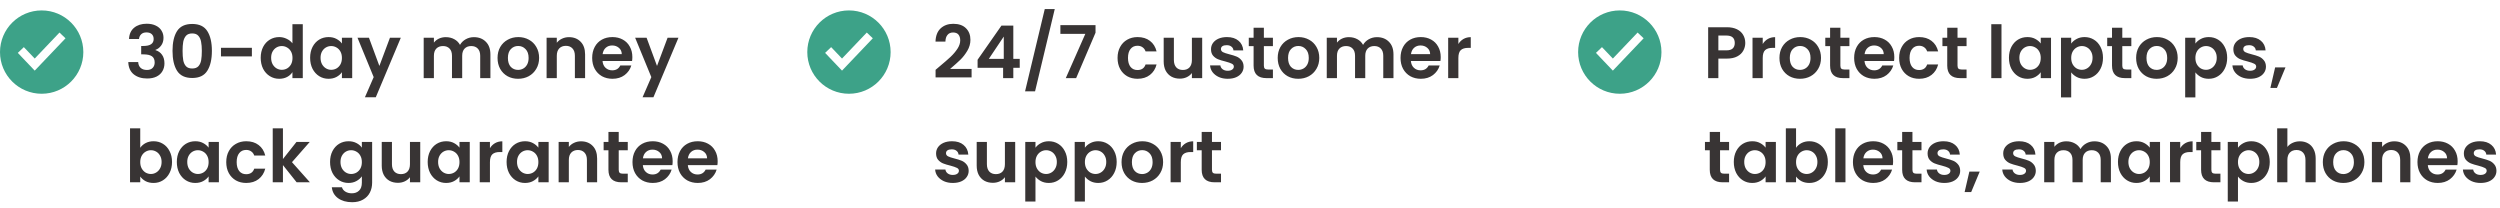
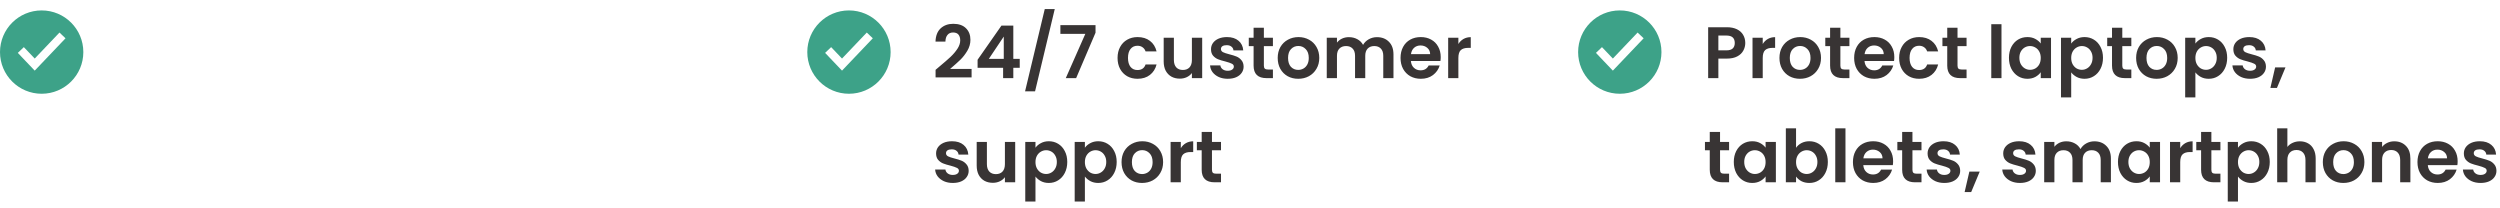
<svg xmlns="http://www.w3.org/2000/svg" width="480" height="40" viewBox="0 0 480 40" fill="none">
  <path d="M8 18.001C12.418 18.001 16 14.419 16 10.001C16 5.583 12.418 2.001 8 2.001C3.582 2.001 0 5.583 0 10.001C0 14.419 3.582 18.001 8 18.001ZM12.579 7.353L6.667 13.561L3.421 10.153L4.579 9.049L6.667 11.241L11.421 6.249L12.579 7.353Z" fill="#3DA288" />
-   <path d="M24.77 7.483C24.817 6.55 25.143 5.831 25.75 5.327C26.366 4.814 27.173 4.557 28.172 4.557C28.853 4.557 29.437 4.678 29.922 4.921C30.407 5.154 30.771 5.476 31.014 5.887C31.266 6.288 31.392 6.746 31.392 7.259C31.392 7.847 31.238 8.346 30.93 8.757C30.631 9.158 30.272 9.429 29.852 9.569V9.625C30.393 9.793 30.813 10.092 31.112 10.521C31.42 10.95 31.574 11.501 31.574 12.173C31.574 12.733 31.443 13.232 31.182 13.671C30.93 14.11 30.552 14.455 30.048 14.707C29.553 14.95 28.956 15.071 28.256 15.071C27.201 15.071 26.343 14.805 25.68 14.273C25.017 13.741 24.667 12.957 24.63 11.921H26.534C26.553 12.378 26.707 12.747 26.996 13.027C27.295 13.298 27.701 13.433 28.214 13.433C28.69 13.433 29.054 13.302 29.306 13.041C29.567 12.77 29.698 12.425 29.698 12.005C29.698 11.445 29.521 11.044 29.166 10.801C28.811 10.558 28.261 10.437 27.514 10.437H27.108V8.827H27.514C28.839 8.827 29.502 8.384 29.502 7.497C29.502 7.096 29.381 6.783 29.138 6.559C28.905 6.335 28.564 6.223 28.116 6.223C27.677 6.223 27.337 6.344 27.094 6.587C26.861 6.82 26.725 7.119 26.688 7.483H24.77ZM33.123 9.765C33.123 8.15 33.412 6.886 33.991 5.971C34.579 5.056 35.55 4.599 36.903 4.599C38.256 4.599 39.222 5.056 39.801 5.971C40.389 6.886 40.683 8.15 40.683 9.765C40.683 11.389 40.389 12.663 39.801 13.587C39.222 14.511 38.256 14.973 36.903 14.973C35.55 14.973 34.579 14.511 33.991 13.587C33.412 12.663 33.123 11.389 33.123 9.765ZM38.751 9.765C38.751 9.074 38.704 8.496 38.611 8.029C38.527 7.553 38.349 7.166 38.079 6.867C37.818 6.568 37.425 6.419 36.903 6.419C36.38 6.419 35.983 6.568 35.713 6.867C35.452 7.166 35.274 7.553 35.181 8.029C35.097 8.496 35.055 9.074 35.055 9.765C35.055 10.474 35.097 11.072 35.181 11.557C35.265 12.033 35.442 12.42 35.713 12.719C35.983 13.008 36.38 13.153 36.903 13.153C37.425 13.153 37.822 13.008 38.093 12.719C38.364 12.42 38.541 12.033 38.625 11.557C38.709 11.072 38.751 10.474 38.751 9.765ZM48.362 9.177V10.829H42.426V9.177H48.362ZM50.056 11.095C50.056 10.311 50.21 9.616 50.518 9.009C50.835 8.402 51.264 7.936 51.806 7.609C52.347 7.282 52.949 7.119 53.612 7.119C54.116 7.119 54.596 7.231 55.054 7.455C55.511 7.67 55.875 7.959 56.146 8.323V4.641H58.134V15.001H56.146V13.853C55.903 14.236 55.562 14.544 55.124 14.777C54.685 15.01 54.176 15.127 53.598 15.127C52.944 15.127 52.347 14.959 51.806 14.623C51.264 14.287 50.835 13.816 50.518 13.209C50.21 12.593 50.056 11.888 50.056 11.095ZM56.16 11.123C56.16 10.647 56.066 10.241 55.88 9.905C55.693 9.56 55.441 9.298 55.124 9.121C54.806 8.934 54.466 8.841 54.102 8.841C53.738 8.841 53.402 8.93 53.094 9.107C52.786 9.284 52.534 9.546 52.338 9.891C52.151 10.227 52.058 10.628 52.058 11.095C52.058 11.562 52.151 11.972 52.338 12.327C52.534 12.672 52.786 12.938 53.094 13.125C53.411 13.312 53.747 13.405 54.102 13.405C54.466 13.405 54.806 13.316 55.124 13.139C55.441 12.952 55.693 12.691 55.88 12.355C56.066 12.01 56.16 11.599 56.16 11.123ZM59.544 11.095C59.544 10.311 59.698 9.616 60.006 9.009C60.323 8.402 60.748 7.936 61.28 7.609C61.821 7.282 62.423 7.119 63.086 7.119C63.665 7.119 64.169 7.236 64.598 7.469C65.037 7.702 65.387 7.996 65.648 8.351V7.245H67.622V15.001H65.648V13.867C65.396 14.231 65.046 14.534 64.598 14.777C64.159 15.01 63.651 15.127 63.072 15.127C62.419 15.127 61.821 14.959 61.28 14.623C60.748 14.287 60.323 13.816 60.006 13.209C59.698 12.593 59.544 11.888 59.544 11.095ZM65.648 11.123C65.648 10.647 65.555 10.241 65.368 9.905C65.181 9.56 64.929 9.298 64.612 9.121C64.295 8.934 63.954 8.841 63.59 8.841C63.226 8.841 62.89 8.93 62.582 9.107C62.274 9.284 62.022 9.546 61.826 9.891C61.639 10.227 61.546 10.628 61.546 11.095C61.546 11.562 61.639 11.972 61.826 12.327C62.022 12.672 62.274 12.938 62.582 13.125C62.899 13.312 63.235 13.405 63.59 13.405C63.954 13.405 64.295 13.316 64.612 13.139C64.929 12.952 65.181 12.691 65.368 12.355C65.555 12.01 65.648 11.599 65.648 11.123ZM76.956 7.245L72.154 18.669H70.068L71.748 14.805L68.64 7.245H70.838L72.84 12.663L74.87 7.245H76.956ZM90.981 7.133C91.933 7.133 92.698 7.427 93.277 8.015C93.865 8.594 94.159 9.406 94.159 10.451V15.001H92.199V10.717C92.199 10.11 92.045 9.648 91.737 9.331C91.429 9.004 91.009 8.841 90.477 8.841C89.945 8.841 89.52 9.004 89.203 9.331C88.895 9.648 88.741 10.11 88.741 10.717V15.001H86.781V10.717C86.781 10.11 86.627 9.648 86.319 9.331C86.011 9.004 85.591 8.841 85.059 8.841C84.517 8.841 84.088 9.004 83.771 9.331C83.463 9.648 83.309 10.11 83.309 10.717V15.001H81.349V7.245H83.309V8.183C83.561 7.856 83.883 7.6 84.275 7.413C84.676 7.226 85.115 7.133 85.591 7.133C86.198 7.133 86.739 7.264 87.215 7.525C87.691 7.777 88.059 8.141 88.321 8.617C88.573 8.169 88.937 7.81 89.413 7.539C89.898 7.268 90.421 7.133 90.981 7.133ZM99.463 15.127C98.716 15.127 98.044 14.964 97.447 14.637C96.849 14.301 96.378 13.83 96.033 13.223C95.697 12.616 95.529 11.916 95.529 11.123C95.529 10.33 95.701 9.63 96.047 9.023C96.401 8.416 96.882 7.95 97.489 7.623C98.095 7.287 98.772 7.119 99.519 7.119C100.265 7.119 100.942 7.287 101.549 7.623C102.155 7.95 102.631 8.416 102.977 9.023C103.331 9.63 103.509 10.33 103.509 11.123C103.509 11.916 103.327 12.616 102.963 13.223C102.608 13.83 102.123 14.301 101.507 14.637C100.9 14.964 100.219 15.127 99.463 15.127ZM99.463 13.419C99.817 13.419 100.149 13.335 100.457 13.167C100.774 12.99 101.026 12.728 101.213 12.383C101.399 12.038 101.493 11.618 101.493 11.123C101.493 10.386 101.297 9.821 100.905 9.429C100.522 9.028 100.051 8.827 99.491 8.827C98.931 8.827 98.459 9.028 98.077 9.429C97.703 9.821 97.517 10.386 97.517 11.123C97.517 11.86 97.699 12.43 98.063 12.831C98.436 13.223 98.903 13.419 99.463 13.419ZM109.244 7.133C110.168 7.133 110.915 7.427 111.484 8.015C112.054 8.594 112.338 9.406 112.338 10.451V15.001H110.378V10.717C110.378 10.101 110.224 9.63 109.916 9.303C109.608 8.967 109.188 8.799 108.656 8.799C108.115 8.799 107.686 8.967 107.368 9.303C107.06 9.63 106.906 10.101 106.906 10.717V15.001H104.946V7.245H106.906V8.211C107.168 7.875 107.499 7.614 107.9 7.427C108.311 7.231 108.759 7.133 109.244 7.133ZM121.412 10.955C121.412 11.235 121.394 11.487 121.356 11.711H115.686C115.733 12.271 115.929 12.71 116.274 13.027C116.62 13.344 117.044 13.503 117.548 13.503C118.276 13.503 118.794 13.19 119.102 12.565H121.216C120.992 13.312 120.563 13.928 119.928 14.413C119.294 14.889 118.514 15.127 117.59 15.127C116.844 15.127 116.172 14.964 115.574 14.637C114.986 14.301 114.524 13.83 114.188 13.223C113.862 12.616 113.698 11.916 113.698 11.123C113.698 10.32 113.862 9.616 114.188 9.009C114.515 8.402 114.972 7.936 115.56 7.609C116.148 7.282 116.825 7.119 117.59 7.119C118.328 7.119 118.986 7.278 119.564 7.595C120.152 7.912 120.605 8.365 120.922 8.953C121.249 9.532 121.412 10.199 121.412 10.955ZM119.382 10.395C119.373 9.891 119.191 9.49 118.836 9.191C118.482 8.883 118.048 8.729 117.534 8.729C117.049 8.729 116.638 8.878 116.302 9.177C115.976 9.466 115.775 9.872 115.7 10.395H119.382ZM130.263 7.245L125.461 18.669H123.375L125.055 14.805L121.947 7.245H124.145L126.147 12.663L128.177 7.245H130.263ZM26.926 28.379C27.178 28.006 27.523 27.702 27.962 27.469C28.41 27.236 28.919 27.119 29.488 27.119C30.151 27.119 30.748 27.282 31.28 27.609C31.821 27.936 32.246 28.402 32.554 29.009C32.871 29.606 33.03 30.302 33.03 31.095C33.03 31.888 32.871 32.593 32.554 33.209C32.246 33.816 31.821 34.287 31.28 34.623C30.748 34.959 30.151 35.127 29.488 35.127C28.909 35.127 28.401 35.015 27.962 34.791C27.533 34.558 27.187 34.259 26.926 33.895V35.001H24.966V24.641H26.926V28.379ZM31.028 31.095C31.028 30.628 30.93 30.227 30.734 29.891C30.547 29.546 30.295 29.284 29.978 29.107C29.67 28.93 29.334 28.841 28.97 28.841C28.615 28.841 28.279 28.934 27.962 29.121C27.654 29.298 27.402 29.56 27.206 29.905C27.019 30.25 26.926 30.656 26.926 31.123C26.926 31.59 27.019 31.996 27.206 32.341C27.402 32.686 27.654 32.952 27.962 33.139C28.279 33.316 28.615 33.405 28.97 33.405C29.334 33.405 29.67 33.312 29.978 33.125C30.295 32.938 30.547 32.672 30.734 32.327C30.93 31.982 31.028 31.571 31.028 31.095ZM33.95 31.095C33.95 30.311 34.104 29.616 34.412 29.009C34.73 28.402 35.154 27.936 35.686 27.609C36.228 27.282 36.83 27.119 37.492 27.119C38.071 27.119 38.575 27.236 39.004 27.469C39.443 27.702 39.793 27.996 40.054 28.351V27.245H42.028V35.001H40.054V33.867C39.802 34.231 39.452 34.534 39.004 34.777C38.566 35.01 38.057 35.127 37.478 35.127C36.825 35.127 36.228 34.959 35.686 34.623C35.154 34.287 34.73 33.816 34.412 33.209C34.104 32.593 33.95 31.888 33.95 31.095ZM40.054 31.123C40.054 30.647 39.961 30.241 39.774 29.905C39.588 29.56 39.336 29.298 39.018 29.121C38.701 28.934 38.36 28.841 37.996 28.841C37.632 28.841 37.296 28.93 36.988 29.107C36.68 29.284 36.428 29.546 36.232 29.891C36.046 30.227 35.952 30.628 35.952 31.095C35.952 31.562 36.046 31.972 36.232 32.327C36.428 32.672 36.68 32.938 36.988 33.125C37.306 33.312 37.642 33.405 37.996 33.405C38.36 33.405 38.701 33.316 39.018 33.139C39.336 32.952 39.588 32.691 39.774 32.355C39.961 32.01 40.054 31.599 40.054 31.123ZM43.439 31.123C43.439 30.32 43.602 29.62 43.929 29.023C44.255 28.416 44.708 27.95 45.287 27.623C45.865 27.287 46.528 27.119 47.275 27.119C48.236 27.119 49.029 27.362 49.655 27.847C50.289 28.323 50.714 28.995 50.929 29.863H48.815C48.703 29.527 48.511 29.266 48.241 29.079C47.979 28.883 47.653 28.785 47.261 28.785C46.701 28.785 46.257 28.99 45.931 29.401C45.604 29.802 45.441 30.376 45.441 31.123C45.441 31.86 45.604 32.434 45.931 32.845C46.257 33.246 46.701 33.447 47.261 33.447C48.054 33.447 48.572 33.092 48.815 32.383H50.929C50.714 33.223 50.289 33.89 49.655 34.385C49.02 34.88 48.227 35.127 47.275 35.127C46.528 35.127 45.865 34.964 45.287 34.637C44.708 34.301 44.255 33.834 43.929 33.237C43.602 32.63 43.439 31.926 43.439 31.123ZM56.956 35.001L54.324 31.697V35.001H52.364V24.641H54.324V30.535L56.928 27.245H59.476L56.06 31.137L59.504 35.001H56.956ZM66.914 27.119C67.493 27.119 68.001 27.236 68.44 27.469C68.879 27.693 69.224 27.987 69.476 28.351V27.245H71.45V35.057C71.45 35.776 71.305 36.415 71.016 36.975C70.727 37.544 70.293 37.992 69.714 38.319C69.135 38.655 68.436 38.823 67.614 38.823C66.513 38.823 65.608 38.566 64.898 38.053C64.198 37.54 63.801 36.84 63.708 35.953H65.654C65.757 36.308 65.976 36.588 66.312 36.793C66.657 37.008 67.073 37.115 67.558 37.115C68.127 37.115 68.59 36.942 68.944 36.597C69.299 36.261 69.476 35.748 69.476 35.057V33.853C69.224 34.217 68.874 34.52 68.426 34.763C67.987 35.006 67.484 35.127 66.914 35.127C66.261 35.127 65.663 34.959 65.122 34.623C64.581 34.287 64.151 33.816 63.834 33.209C63.526 32.593 63.372 31.888 63.372 31.095C63.372 30.311 63.526 29.616 63.834 29.009C64.151 28.402 64.576 27.936 65.108 27.609C65.65 27.282 66.251 27.119 66.914 27.119ZM69.476 31.123C69.476 30.647 69.383 30.241 69.196 29.905C69.01 29.56 68.757 29.298 68.44 29.121C68.123 28.934 67.782 28.841 67.418 28.841C67.054 28.841 66.718 28.93 66.41 29.107C66.102 29.284 65.85 29.546 65.654 29.891C65.468 30.227 65.374 30.628 65.374 31.095C65.374 31.562 65.468 31.972 65.654 32.327C65.85 32.672 66.102 32.938 66.41 33.125C66.728 33.312 67.064 33.405 67.418 33.405C67.782 33.405 68.123 33.316 68.44 33.139C68.757 32.952 69.01 32.691 69.196 32.355C69.383 32.01 69.476 31.599 69.476 31.123ZM80.686 27.245V35.001H78.712V34.021C78.46 34.357 78.129 34.623 77.718 34.819C77.317 35.006 76.878 35.099 76.402 35.099C75.796 35.099 75.259 34.973 74.792 34.721C74.326 34.46 73.957 34.082 73.686 33.587C73.425 33.083 73.294 32.486 73.294 31.795V27.245H75.254V31.515C75.254 32.131 75.408 32.607 75.716 32.943C76.024 33.27 76.444 33.433 76.976 33.433C77.518 33.433 77.942 33.27 78.25 32.943C78.558 32.607 78.712 32.131 78.712 31.515V27.245H80.686ZM82.116 31.095C82.116 30.311 82.27 29.616 82.578 29.009C82.896 28.402 83.32 27.936 83.852 27.609C84.394 27.282 84.996 27.119 85.658 27.119C86.237 27.119 86.741 27.236 87.17 27.469C87.609 27.702 87.959 27.996 88.22 28.351V27.245H90.194V35.001H88.22V33.867C87.968 34.231 87.618 34.534 87.17 34.777C86.732 35.01 86.223 35.127 85.644 35.127C84.991 35.127 84.394 34.959 83.852 34.623C83.32 34.287 82.896 33.816 82.578 33.209C82.27 32.593 82.116 31.888 82.116 31.095ZM88.22 31.123C88.22 30.647 88.127 30.241 87.94 29.905C87.754 29.56 87.502 29.298 87.184 29.121C86.867 28.934 86.526 28.841 86.162 28.841C85.798 28.841 85.462 28.93 85.154 29.107C84.846 29.284 84.594 29.546 84.398 29.891C84.212 30.227 84.118 30.628 84.118 31.095C84.118 31.562 84.212 31.972 84.398 32.327C84.594 32.672 84.846 32.938 85.154 33.125C85.472 33.312 85.808 33.405 86.162 33.405C86.526 33.405 86.867 33.316 87.184 33.139C87.502 32.952 87.754 32.691 87.94 32.355C88.127 32.01 88.22 31.599 88.22 31.123ZM94.069 28.449C94.321 28.038 94.647 27.716 95.049 27.483C95.459 27.25 95.926 27.133 96.449 27.133V29.191H95.931C95.315 29.191 94.848 29.336 94.531 29.625C94.223 29.914 94.069 30.418 94.069 31.137V35.001H92.109V27.245H94.069V28.449ZM97.265 31.095C97.265 30.311 97.419 29.616 97.727 29.009C98.044 28.402 98.469 27.936 99.001 27.609C99.542 27.282 100.144 27.119 100.807 27.119C101.385 27.119 101.889 27.236 102.319 27.469C102.757 27.702 103.107 27.996 103.369 28.351V27.245H105.343V35.001H103.369V33.867C103.117 34.231 102.767 34.534 102.319 34.777C101.88 35.01 101.371 35.127 100.793 35.127C100.139 35.127 99.542 34.959 99.001 34.623C98.469 34.287 98.044 33.816 97.727 33.209C97.419 32.593 97.265 31.888 97.265 31.095ZM103.369 31.123C103.369 30.647 103.275 30.241 103.089 29.905C102.902 29.56 102.65 29.298 102.333 29.121C102.015 28.934 101.675 28.841 101.311 28.841C100.947 28.841 100.611 28.93 100.303 29.107C99.995 29.284 99.743 29.546 99.547 29.891C99.36 30.227 99.267 30.628 99.267 31.095C99.267 31.562 99.36 31.972 99.547 32.327C99.743 32.672 99.995 32.938 100.303 33.125C100.62 33.312 100.956 33.405 101.311 33.405C101.675 33.405 102.015 33.316 102.333 33.139C102.65 32.952 102.902 32.691 103.089 32.355C103.275 32.01 103.369 31.599 103.369 31.123ZM111.555 27.133C112.479 27.133 113.226 27.427 113.795 28.015C114.364 28.594 114.649 29.406 114.649 30.451V35.001H112.689V30.717C112.689 30.101 112.535 29.63 112.227 29.303C111.919 28.967 111.499 28.799 110.967 28.799C110.426 28.799 109.996 28.967 109.679 29.303C109.371 29.63 109.217 30.101 109.217 30.717V35.001H107.257V27.245H109.217V28.211C109.478 27.875 109.81 27.614 110.211 27.427C110.622 27.231 111.07 27.133 111.555 27.133ZM118.795 28.855V32.607C118.795 32.868 118.856 33.06 118.977 33.181C119.108 33.293 119.322 33.349 119.621 33.349H120.531V35.001H119.299C117.647 35.001 116.821 34.198 116.821 32.593V28.855H115.897V27.245H116.821V25.327H118.795V27.245H120.531V28.855H118.795ZM129.151 30.955C129.151 31.235 129.132 31.487 129.095 31.711H123.425C123.471 32.271 123.667 32.71 124.013 33.027C124.358 33.344 124.783 33.503 125.287 33.503C126.015 33.503 126.533 33.19 126.841 32.565H128.955C128.731 33.312 128.301 33.928 127.667 34.413C127.032 34.889 126.253 35.127 125.329 35.127C124.582 35.127 123.91 34.964 123.313 34.637C122.725 34.301 122.263 33.83 121.927 33.223C121.6 32.616 121.437 31.916 121.437 31.123C121.437 30.32 121.6 29.616 121.927 29.009C122.253 28.402 122.711 27.936 123.299 27.609C123.887 27.282 124.563 27.119 125.329 27.119C126.066 27.119 126.724 27.278 127.303 27.595C127.891 27.912 128.343 28.365 128.661 28.953C128.987 29.532 129.151 30.199 129.151 30.955ZM127.121 30.395C127.111 29.891 126.929 29.49 126.575 29.191C126.22 28.883 125.786 28.729 125.273 28.729C124.787 28.729 124.377 28.878 124.041 29.177C123.714 29.466 123.513 29.872 123.439 30.395H127.121ZM137.791 30.955C137.791 31.235 137.773 31.487 137.735 31.711H132.065C132.112 32.271 132.308 32.71 132.653 33.027C132.999 33.344 133.423 33.503 133.927 33.503C134.655 33.503 135.173 33.19 135.481 32.565H137.595C137.371 33.312 136.942 33.928 136.307 34.413C135.673 34.889 134.893 35.127 133.969 35.127C133.223 35.127 132.551 34.964 131.953 34.637C131.365 34.301 130.903 33.83 130.567 33.223C130.241 32.616 130.077 31.916 130.077 31.123C130.077 30.32 130.241 29.616 130.567 29.009C130.894 28.402 131.351 27.936 131.939 27.609C132.527 27.282 133.204 27.119 133.969 27.119C134.707 27.119 135.365 27.278 135.943 27.595C136.531 27.912 136.984 28.365 137.301 28.953C137.628 29.532 137.791 30.199 137.791 30.955ZM135.761 30.395C135.752 29.891 135.57 29.49 135.215 29.191C134.861 28.883 134.427 28.729 133.913 28.729C133.428 28.729 133.017 28.878 132.681 29.177C132.355 29.466 132.154 29.872 132.079 30.395H135.761Z" fill="#383434" />
  <path d="M163 18.001C167.418 18.001 171 14.419 171 10.001C171 5.583 167.418 2.001 163 2.001C158.582 2.001 155 5.583 155 10.001C155 14.419 158.582 18.001 163 18.001ZM167.579 7.353L161.667 13.561L158.421 10.153L159.579 9.049L161.667 11.241L166.421 6.249L167.579 7.353Z" fill="#3DA288" />
  <path d="M180.358 12.789C181.254 12.042 181.968 11.422 182.5 10.927C183.032 10.423 183.475 9.9 183.83 9.359C184.185 8.818 184.362 8.286 184.362 7.763C184.362 7.287 184.25 6.914 184.026 6.643C183.802 6.372 183.457 6.237 182.99 6.237C182.523 6.237 182.164 6.396 181.912 6.713C181.66 7.021 181.529 7.446 181.52 7.987H179.616C179.653 6.867 179.985 6.018 180.61 5.439C181.245 4.86 182.047 4.571 183.018 4.571C184.082 4.571 184.899 4.856 185.468 5.425C186.037 5.985 186.322 6.727 186.322 7.651C186.322 8.379 186.126 9.074 185.734 9.737C185.342 10.4 184.894 10.978 184.39 11.473C183.886 11.958 183.228 12.546 182.416 13.237H186.546V14.861H179.63V13.405L180.358 12.789ZM187.697 13.013V11.473L192.275 4.921H194.557V11.305H195.789V13.013H194.557V15.001H192.597V13.013H187.697ZM192.723 7.021L189.853 11.305H192.723V7.021ZM202.511 1.743L198.731 17.535H196.813L200.593 1.743H202.511ZM210.342 6.279L206.618 15.001H204.63L208.382 6.503H203.594V4.823H210.342V6.279ZM214.571 11.123C214.571 10.32 214.735 9.62 215.061 9.023C215.388 8.416 215.841 7.95 216.419 7.623C216.998 7.287 217.661 7.119 218.407 7.119C219.369 7.119 220.162 7.362 220.787 7.847C221.422 8.323 221.847 8.995 222.061 9.863H219.947C219.835 9.527 219.644 9.266 219.373 9.079C219.112 8.883 218.785 8.785 218.393 8.785C217.833 8.785 217.39 8.99 217.063 9.401C216.737 9.802 216.573 10.376 216.573 11.123C216.573 11.86 216.737 12.434 217.063 12.845C217.39 13.246 217.833 13.447 218.393 13.447C219.187 13.447 219.705 13.092 219.947 12.383H222.061C221.847 13.223 221.422 13.89 220.787 14.385C220.153 14.88 219.359 15.127 218.407 15.127C217.661 15.127 216.998 14.964 216.419 14.637C215.841 14.301 215.388 13.834 215.061 13.237C214.735 12.63 214.571 11.926 214.571 11.123ZM230.819 7.245V15.001H228.845V14.021C228.593 14.357 228.262 14.623 227.851 14.819C227.45 15.006 227.011 15.099 226.535 15.099C225.929 15.099 225.392 14.973 224.925 14.721C224.459 14.46 224.09 14.082 223.819 13.587C223.558 13.083 223.427 12.486 223.427 11.795V7.245H225.387V11.515C225.387 12.131 225.541 12.607 225.849 12.943C226.157 13.27 226.577 13.433 227.109 13.433C227.651 13.433 228.075 13.27 228.383 12.943C228.691 12.607 228.845 12.131 228.845 11.515V7.245H230.819ZM235.721 15.127C235.086 15.127 234.517 15.015 234.013 14.791C233.509 14.558 233.108 14.245 232.809 13.853C232.52 13.461 232.361 13.027 232.333 12.551H234.307C234.344 12.85 234.489 13.097 234.741 13.293C235.002 13.489 235.324 13.587 235.707 13.587C236.08 13.587 236.37 13.512 236.575 13.363C236.79 13.214 236.897 13.022 236.897 12.789C236.897 12.537 236.766 12.35 236.505 12.229C236.253 12.098 235.847 11.958 235.287 11.809C234.708 11.669 234.232 11.524 233.859 11.375C233.495 11.226 233.178 10.997 232.907 10.689C232.646 10.381 232.515 9.966 232.515 9.443C232.515 9.014 232.636 8.622 232.879 8.267C233.131 7.912 233.486 7.632 233.943 7.427C234.41 7.222 234.956 7.119 235.581 7.119C236.505 7.119 237.242 7.352 237.793 7.819C238.344 8.276 238.647 8.897 238.703 9.681H236.827C236.799 9.373 236.668 9.13 236.435 8.953C236.211 8.766 235.908 8.673 235.525 8.673C235.17 8.673 234.895 8.738 234.699 8.869C234.512 9 234.419 9.182 234.419 9.415C234.419 9.676 234.55 9.877 234.811 10.017C235.072 10.148 235.478 10.283 236.029 10.423C236.589 10.563 237.051 10.708 237.415 10.857C237.779 11.006 238.092 11.24 238.353 11.557C238.624 11.865 238.764 12.276 238.773 12.789C238.773 13.237 238.647 13.638 238.395 13.993C238.152 14.348 237.798 14.628 237.331 14.833C236.874 15.029 236.337 15.127 235.721 15.127ZM242.664 8.855V12.607C242.664 12.868 242.725 13.06 242.846 13.181C242.977 13.293 243.191 13.349 243.49 13.349H244.4V15.001H243.168C241.516 15.001 240.69 14.198 240.69 12.593V8.855H239.766V7.245H240.69V5.327H242.664V7.245H244.4V8.855H242.664ZM249.254 15.127C248.507 15.127 247.835 14.964 247.238 14.637C246.64 14.301 246.169 13.83 245.824 13.223C245.488 12.616 245.32 11.916 245.32 11.123C245.32 10.33 245.492 9.63 245.838 9.023C246.192 8.416 246.673 7.95 247.28 7.623C247.886 7.287 248.563 7.119 249.31 7.119C250.056 7.119 250.733 7.287 251.34 7.623C251.946 7.95 252.422 8.416 252.768 9.023C253.122 9.63 253.3 10.33 253.3 11.123C253.3 11.916 253.118 12.616 252.754 13.223C252.399 13.83 251.914 14.301 251.298 14.637C250.691 14.964 250.01 15.127 249.254 15.127ZM249.254 13.419C249.608 13.419 249.94 13.335 250.248 13.167C250.565 12.99 250.817 12.728 251.004 12.383C251.19 12.038 251.284 11.618 251.284 11.123C251.284 10.386 251.088 9.821 250.696 9.429C250.313 9.028 249.842 8.827 249.282 8.827C248.722 8.827 248.25 9.028 247.868 9.429C247.494 9.821 247.308 10.386 247.308 11.123C247.308 11.86 247.49 12.43 247.854 12.831C248.227 13.223 248.694 13.419 249.254 13.419ZM264.369 7.133C265.321 7.133 266.087 7.427 266.665 8.015C267.253 8.594 267.547 9.406 267.547 10.451V15.001H265.587V10.717C265.587 10.11 265.433 9.648 265.125 9.331C264.817 9.004 264.397 8.841 263.865 8.841C263.333 8.841 262.909 9.004 262.591 9.331C262.283 9.648 262.129 10.11 262.129 10.717V15.001H260.169V10.717C260.169 10.11 260.015 9.648 259.707 9.331C259.399 9.004 258.979 8.841 258.447 8.841C257.906 8.841 257.477 9.004 257.159 9.331C256.851 9.648 256.697 10.11 256.697 10.717V15.001H254.737V7.245H256.697V8.183C256.949 7.856 257.271 7.6 257.663 7.413C258.065 7.226 258.503 7.133 258.979 7.133C259.586 7.133 260.127 7.264 260.603 7.525C261.079 7.777 261.448 8.141 261.709 8.617C261.961 8.169 262.325 7.81 262.801 7.539C263.287 7.268 263.809 7.133 264.369 7.133ZM276.617 10.955C276.617 11.235 276.599 11.487 276.561 11.711H270.891C270.938 12.271 271.134 12.71 271.479 13.027C271.825 13.344 272.249 13.503 272.753 13.503C273.481 13.503 273.999 13.19 274.307 12.565H276.421C276.197 13.312 275.768 13.928 275.133 14.413C274.499 14.889 273.719 15.127 272.795 15.127C272.049 15.127 271.377 14.964 270.779 14.637C270.191 14.301 269.729 13.83 269.393 13.223C269.067 12.616 268.903 11.916 268.903 11.123C268.903 10.32 269.067 9.616 269.393 9.009C269.72 8.402 270.177 7.936 270.765 7.609C271.353 7.282 272.03 7.119 272.795 7.119C273.533 7.119 274.191 7.278 274.769 7.595C275.357 7.912 275.81 8.365 276.127 8.953C276.454 9.532 276.617 10.199 276.617 10.955ZM274.587 10.395C274.578 9.891 274.396 9.49 274.041 9.191C273.687 8.883 273.253 8.729 272.739 8.729C272.254 8.729 271.843 8.878 271.507 9.177C271.181 9.466 270.98 9.872 270.905 10.395H274.587ZM280.008 8.449C280.26 8.038 280.587 7.716 280.988 7.483C281.399 7.25 281.865 7.133 282.388 7.133V9.191H281.87C281.254 9.191 280.787 9.336 280.47 9.625C280.162 9.914 280.008 10.418 280.008 11.137V15.001H278.048V7.245H280.008V8.449ZM182.934 35.127C182.299 35.127 181.73 35.015 181.226 34.791C180.722 34.558 180.321 34.245 180.022 33.853C179.733 33.461 179.574 33.027 179.546 32.551H181.52C181.557 32.85 181.702 33.097 181.954 33.293C182.215 33.489 182.537 33.587 182.92 33.587C183.293 33.587 183.583 33.512 183.788 33.363C184.003 33.214 184.11 33.022 184.11 32.789C184.11 32.537 183.979 32.35 183.718 32.229C183.466 32.098 183.06 31.958 182.5 31.809C181.921 31.669 181.445 31.524 181.072 31.375C180.708 31.226 180.391 30.997 180.12 30.689C179.859 30.381 179.728 29.966 179.728 29.443C179.728 29.014 179.849 28.622 180.092 28.267C180.344 27.912 180.699 27.632 181.156 27.427C181.623 27.222 182.169 27.119 182.794 27.119C183.718 27.119 184.455 27.352 185.006 27.819C185.557 28.276 185.86 28.897 185.916 29.681H184.04C184.012 29.373 183.881 29.13 183.648 28.953C183.424 28.766 183.121 28.673 182.738 28.673C182.383 28.673 182.108 28.738 181.912 28.869C181.725 29 181.632 29.182 181.632 29.415C181.632 29.676 181.763 29.877 182.024 30.017C182.285 30.148 182.691 30.283 183.242 30.423C183.802 30.563 184.264 30.708 184.628 30.857C184.992 31.006 185.305 31.24 185.566 31.557C185.837 31.865 185.977 32.276 185.986 32.789C185.986 33.237 185.86 33.638 185.608 33.993C185.365 34.348 185.011 34.628 184.544 34.833C184.087 35.029 183.55 35.127 182.934 35.127ZM194.917 27.245V35.001H192.943V34.021C192.691 34.357 192.36 34.623 191.949 34.819C191.548 35.006 191.109 35.099 190.633 35.099C190.026 35.099 189.49 34.973 189.023 34.721C188.556 34.46 188.188 34.082 187.917 33.587C187.656 33.083 187.525 32.486 187.525 31.795V27.245H189.485V31.515C189.485 32.131 189.639 32.607 189.947 32.943C190.255 33.27 190.675 33.433 191.207 33.433C191.748 33.433 192.173 33.27 192.481 32.943C192.789 32.607 192.943 32.131 192.943 31.515V27.245H194.917ZM198.811 28.365C199.063 28.01 199.408 27.716 199.847 27.483C200.295 27.24 200.803 27.119 201.373 27.119C202.035 27.119 202.633 27.282 203.165 27.609C203.706 27.936 204.131 28.402 204.439 29.009C204.756 29.606 204.915 30.302 204.915 31.095C204.915 31.888 204.756 32.593 204.439 33.209C204.131 33.816 203.706 34.287 203.165 34.623C202.633 34.959 202.035 35.127 201.373 35.127C200.803 35.127 200.299 35.01 199.861 34.777C199.431 34.544 199.081 34.25 198.811 33.895V38.697H196.851V27.245H198.811V28.365ZM202.913 31.095C202.913 30.628 202.815 30.227 202.619 29.891C202.432 29.546 202.18 29.284 201.863 29.107C201.555 28.93 201.219 28.841 200.855 28.841C200.5 28.841 200.164 28.934 199.847 29.121C199.539 29.298 199.287 29.56 199.091 29.905C198.904 30.25 198.811 30.656 198.811 31.123C198.811 31.59 198.904 31.996 199.091 32.341C199.287 32.686 199.539 32.952 199.847 33.139C200.164 33.316 200.5 33.405 200.855 33.405C201.219 33.405 201.555 33.312 201.863 33.125C202.18 32.938 202.432 32.672 202.619 32.327C202.815 31.982 202.913 31.571 202.913 31.095ZM208.299 28.365C208.551 28.01 208.896 27.716 209.335 27.483C209.783 27.24 210.292 27.119 210.861 27.119C211.524 27.119 212.121 27.282 212.653 27.609C213.194 27.936 213.619 28.402 213.927 29.009C214.244 29.606 214.403 30.302 214.403 31.095C214.403 31.888 214.244 32.593 213.927 33.209C213.619 33.816 213.194 34.287 212.653 34.623C212.121 34.959 211.524 35.127 210.861 35.127C210.292 35.127 209.788 35.01 209.349 34.777C208.92 34.544 208.57 34.25 208.299 33.895V38.697H206.339V27.245H208.299V28.365ZM212.401 31.095C212.401 30.628 212.303 30.227 212.107 29.891C211.92 29.546 211.668 29.284 211.351 29.107C211.043 28.93 210.707 28.841 210.343 28.841C209.988 28.841 209.652 28.934 209.335 29.121C209.027 29.298 208.775 29.56 208.579 29.905C208.392 30.25 208.299 30.656 208.299 31.123C208.299 31.59 208.392 31.996 208.579 32.341C208.775 32.686 209.027 32.952 209.335 33.139C209.652 33.316 209.988 33.405 210.343 33.405C210.707 33.405 211.043 33.312 211.351 33.125C211.668 32.938 211.92 32.672 212.107 32.327C212.303 31.982 212.401 31.571 212.401 31.095ZM219.271 35.127C218.525 35.127 217.853 34.964 217.255 34.637C216.658 34.301 216.187 33.83 215.841 33.223C215.505 32.616 215.337 31.916 215.337 31.123C215.337 30.33 215.51 29.63 215.855 29.023C216.21 28.416 216.691 27.95 217.297 27.623C217.904 27.287 218.581 27.119 219.327 27.119C220.074 27.119 220.751 27.287 221.357 27.623C221.964 27.95 222.44 28.416 222.785 29.023C223.14 29.63 223.317 30.33 223.317 31.123C223.317 31.916 223.135 32.616 222.771 33.223C222.417 33.83 221.931 34.301 221.315 34.637C220.709 34.964 220.027 35.127 219.271 35.127ZM219.271 33.419C219.626 33.419 219.957 33.335 220.265 33.167C220.583 32.99 220.835 32.728 221.021 32.383C221.208 32.038 221.301 31.618 221.301 31.123C221.301 30.386 221.105 29.821 220.713 29.429C220.331 29.028 219.859 28.827 219.299 28.827C218.739 28.827 218.268 29.028 217.885 29.429C217.512 29.821 217.325 30.386 217.325 31.123C217.325 31.86 217.507 32.43 217.871 32.831C218.245 33.223 218.711 33.419 219.271 33.419ZM226.715 28.449C226.967 28.038 227.294 27.716 227.695 27.483C228.106 27.25 228.572 27.133 229.095 27.133V29.191H228.577C227.961 29.191 227.494 29.336 227.177 29.625C226.869 29.914 226.715 30.418 226.715 31.137V35.001H224.755V27.245H226.715V28.449ZM232.697 28.855V32.607C232.697 32.868 232.758 33.06 232.879 33.181C233.01 33.293 233.225 33.349 233.523 33.349H234.433V35.001H233.201C231.549 35.001 230.723 34.198 230.723 32.593V28.855H229.799V27.245H230.723V25.327H232.697V27.245H234.433V28.855H232.697Z" fill="#383434" />
  <path d="M311 18.001C315.418 18.001 319 14.419 319 10.001C319 5.583 315.418 2.001 311 2.001C306.582 2.001 303 5.583 303 10.001C303 14.419 306.582 18.001 311 18.001ZM315.579 7.353L309.667 13.561L306.421 10.153L307.579 9.049L309.667 11.241L314.421 6.249L315.579 7.353Z" fill="#3DA288" />
  <path d="M335.092 8.253C335.092 8.776 334.966 9.266 334.714 9.723C334.471 10.18 334.084 10.549 333.552 10.829C333.029 11.109 332.367 11.249 331.564 11.249H329.926V15.001H327.966V5.229H331.564C332.32 5.229 332.964 5.36 333.496 5.621C334.028 5.882 334.425 6.242 334.686 6.699C334.957 7.156 335.092 7.674 335.092 8.253ZM331.48 9.667C332.021 9.667 332.423 9.546 332.684 9.303C332.945 9.051 333.076 8.701 333.076 8.253C333.076 7.301 332.544 6.825 331.48 6.825H329.926V9.667H331.48ZM338.444 8.449C338.696 8.038 339.022 7.716 339.424 7.483C339.834 7.25 340.301 7.133 340.824 7.133V9.191H340.306C339.69 9.191 339.223 9.336 338.906 9.625C338.598 9.914 338.444 10.418 338.444 11.137V15.001H336.484V7.245H338.444V8.449ZM345.588 15.127C344.841 15.127 344.169 14.964 343.572 14.637C342.974 14.301 342.503 13.83 342.158 13.223C341.822 12.616 341.654 11.916 341.654 11.123C341.654 10.33 341.826 9.63 342.172 9.023C342.526 8.416 343.007 7.95 343.614 7.623C344.22 7.287 344.897 7.119 345.644 7.119C346.39 7.119 347.067 7.287 347.674 7.623C348.28 7.95 348.756 8.416 349.102 9.023C349.456 9.63 349.634 10.33 349.634 11.123C349.634 11.916 349.452 12.616 349.088 13.223C348.733 13.83 348.248 14.301 347.632 14.637C347.025 14.964 346.344 15.127 345.588 15.127ZM345.588 13.419C345.942 13.419 346.274 13.335 346.582 13.167C346.899 12.99 347.151 12.728 347.338 12.383C347.524 12.038 347.618 11.618 347.618 11.123C347.618 10.386 347.422 9.821 347.03 9.429C346.647 9.028 346.176 8.827 345.616 8.827C345.056 8.827 344.584 9.028 344.202 9.429C343.828 9.821 343.642 10.386 343.642 11.123C343.642 11.86 343.824 12.43 344.188 12.831C344.561 13.223 345.028 13.419 345.588 13.419ZM353.353 8.855V12.607C353.353 12.868 353.414 13.06 353.535 13.181C353.666 13.293 353.881 13.349 354.179 13.349H355.089V15.001H353.857C352.205 15.001 351.379 14.198 351.379 12.593V8.855H350.455V7.245H351.379V5.327H353.353V7.245H355.089V8.855H353.353ZM363.709 10.955C363.709 11.235 363.691 11.487 363.653 11.711H357.983C358.03 12.271 358.226 12.71 358.571 13.027C358.917 13.344 359.341 13.503 359.845 13.503C360.573 13.503 361.091 13.19 361.399 12.565H363.513C363.289 13.312 362.86 13.928 362.225 14.413C361.591 14.889 360.811 15.127 359.887 15.127C359.141 15.127 358.469 14.964 357.871 14.637C357.283 14.301 356.821 13.83 356.485 13.223C356.159 12.616 355.995 11.916 355.995 11.123C355.995 10.32 356.159 9.616 356.485 9.009C356.812 8.402 357.269 7.936 357.857 7.609C358.445 7.282 359.122 7.119 359.887 7.119C360.625 7.119 361.283 7.278 361.861 7.595C362.449 7.912 362.902 8.365 363.219 8.953C363.546 9.532 363.709 10.199 363.709 10.955ZM361.679 10.395C361.67 9.891 361.488 9.49 361.133 9.191C360.779 8.883 360.345 8.729 359.831 8.729C359.346 8.729 358.935 8.878 358.599 9.177C358.273 9.466 358.072 9.872 357.997 10.395H361.679ZM364.636 11.123C364.636 10.32 364.799 9.62 365.126 9.023C365.452 8.416 365.905 7.95 366.484 7.623C367.062 7.287 367.725 7.119 368.472 7.119C369.433 7.119 370.226 7.362 370.852 7.847C371.486 8.323 371.911 8.995 372.126 9.863H370.012C369.9 9.527 369.708 9.266 369.438 9.079C369.176 8.883 368.85 8.785 368.458 8.785C367.898 8.785 367.454 8.99 367.128 9.401C366.801 9.802 366.638 10.376 366.638 11.123C366.638 11.86 366.801 12.434 367.128 12.845C367.454 13.246 367.898 13.447 368.458 13.447C369.251 13.447 369.769 13.092 370.012 12.383H372.126C371.911 13.223 371.486 13.89 370.852 14.385C370.217 14.88 369.424 15.127 368.472 15.127C367.725 15.127 367.062 14.964 366.484 14.637C365.905 14.301 365.452 13.834 365.126 13.237C364.799 12.63 364.636 11.926 364.636 11.123ZM375.844 8.855V12.607C375.844 12.868 375.904 13.06 376.026 13.181C376.156 13.293 376.371 13.349 376.67 13.349H377.58V15.001H376.348C374.696 15.001 373.87 14.198 373.87 12.593V8.855H372.946V7.245H373.87V5.327H375.844V7.245H377.58V8.855H375.844ZM384.285 4.641V15.001H382.325V4.641H384.285ZM385.718 11.095C385.718 10.311 385.872 9.616 386.18 9.009C386.497 8.402 386.922 7.936 387.454 7.609C387.995 7.282 388.597 7.119 389.26 7.119C389.839 7.119 390.343 7.236 390.772 7.469C391.211 7.702 391.561 7.996 391.822 8.351V7.245H393.796V15.001H391.822V13.867C391.57 14.231 391.22 14.534 390.772 14.777C390.333 15.01 389.825 15.127 389.246 15.127C388.593 15.127 387.995 14.959 387.454 14.623C386.922 14.287 386.497 13.816 386.18 13.209C385.872 12.593 385.718 11.888 385.718 11.095ZM391.822 11.123C391.822 10.647 391.729 10.241 391.542 9.905C391.355 9.56 391.103 9.298 390.786 9.121C390.469 8.934 390.128 8.841 389.764 8.841C389.4 8.841 389.064 8.93 388.756 9.107C388.448 9.284 388.196 9.546 388 9.891C387.813 10.227 387.72 10.628 387.72 11.095C387.72 11.562 387.813 11.972 388 12.327C388.196 12.672 388.448 12.938 388.756 13.125C389.073 13.312 389.409 13.405 389.764 13.405C390.128 13.405 390.469 13.316 390.786 13.139C391.103 12.952 391.355 12.691 391.542 12.355C391.729 12.01 391.822 11.599 391.822 11.123ZM397.67 8.365C397.922 8.01 398.267 7.716 398.706 7.483C399.154 7.24 399.663 7.119 400.232 7.119C400.895 7.119 401.492 7.282 402.024 7.609C402.565 7.936 402.99 8.402 403.298 9.009C403.615 9.606 403.774 10.302 403.774 11.095C403.774 11.888 403.615 12.593 403.298 13.209C402.99 13.816 402.565 14.287 402.024 14.623C401.492 14.959 400.895 15.127 400.232 15.127C399.663 15.127 399.159 15.01 398.72 14.777C398.291 14.544 397.941 14.25 397.67 13.895V18.697H395.71V7.245H397.67V8.365ZM401.772 11.095C401.772 10.628 401.674 10.227 401.478 9.891C401.291 9.546 401.039 9.284 400.722 9.107C400.414 8.93 400.078 8.841 399.714 8.841C399.359 8.841 399.023 8.934 398.706 9.121C398.398 9.298 398.146 9.56 397.95 9.905C397.763 10.25 397.67 10.656 397.67 11.123C397.67 11.59 397.763 11.996 397.95 12.341C398.146 12.686 398.398 12.952 398.706 13.139C399.023 13.316 399.359 13.405 399.714 13.405C400.078 13.405 400.414 13.312 400.722 13.125C401.039 12.938 401.291 12.672 401.478 12.327C401.674 11.982 401.772 11.571 401.772 11.095ZM407.48 8.855V12.607C407.48 12.868 407.541 13.06 407.662 13.181C407.793 13.293 408.008 13.349 408.306 13.349H409.216V15.001H407.984C406.332 15.001 405.506 14.198 405.506 12.593V8.855H404.582V7.245H405.506V5.327H407.48V7.245H409.216V8.855H407.48ZM414.07 15.127C413.323 15.127 412.651 14.964 412.054 14.637C411.457 14.301 410.985 13.83 410.64 13.223C410.304 12.616 410.136 11.916 410.136 11.123C410.136 10.33 410.309 9.63 410.654 9.023C411.009 8.416 411.489 7.95 412.096 7.623C412.703 7.287 413.379 7.119 414.126 7.119C414.873 7.119 415.549 7.287 416.156 7.623C416.763 7.95 417.239 8.416 417.584 9.023C417.939 9.63 418.116 10.33 418.116 11.123C418.116 11.916 417.934 12.616 417.57 13.223C417.215 13.83 416.73 14.301 416.114 14.637C415.507 14.964 414.826 15.127 414.07 15.127ZM414.07 13.419C414.425 13.419 414.756 13.335 415.064 13.167C415.381 12.99 415.633 12.728 415.82 12.383C416.007 12.038 416.1 11.618 416.1 11.123C416.1 10.386 415.904 9.821 415.512 9.429C415.129 9.028 414.658 8.827 414.098 8.827C413.538 8.827 413.067 9.028 412.684 9.429C412.311 9.821 412.124 10.386 412.124 11.123C412.124 11.86 412.306 12.43 412.67 12.831C413.043 13.223 413.51 13.419 414.07 13.419ZM421.514 8.365C421.766 8.01 422.111 7.716 422.55 7.483C422.998 7.24 423.507 7.119 424.076 7.119C424.739 7.119 425.336 7.282 425.868 7.609C426.409 7.936 426.834 8.402 427.142 9.009C427.459 9.606 427.618 10.302 427.618 11.095C427.618 11.888 427.459 12.593 427.142 13.209C426.834 13.816 426.409 14.287 425.868 14.623C425.336 14.959 424.739 15.127 424.076 15.127C423.507 15.127 423.003 15.01 422.564 14.777C422.135 14.544 421.785 14.25 421.514 13.895V18.697H419.554V7.245H421.514V8.365ZM425.616 11.095C425.616 10.628 425.518 10.227 425.322 9.891C425.135 9.546 424.883 9.284 424.566 9.107C424.258 8.93 423.922 8.841 423.558 8.841C423.203 8.841 422.867 8.934 422.55 9.121C422.242 9.298 421.99 9.56 421.794 9.905C421.607 10.25 421.514 10.656 421.514 11.123C421.514 11.59 421.607 11.996 421.794 12.341C421.99 12.686 422.242 12.952 422.55 13.139C422.867 13.316 423.203 13.405 423.558 13.405C423.922 13.405 424.258 13.312 424.566 13.125C424.883 12.938 425.135 12.672 425.322 12.327C425.518 11.982 425.616 11.571 425.616 11.095ZM432.01 15.127C431.376 15.127 430.806 15.015 430.302 14.791C429.798 14.558 429.397 14.245 429.098 13.853C428.809 13.461 428.65 13.027 428.622 12.551H430.596C430.634 12.85 430.778 13.097 431.03 13.293C431.292 13.489 431.614 13.587 431.996 13.587C432.37 13.587 432.659 13.512 432.864 13.363C433.079 13.214 433.186 13.022 433.186 12.789C433.186 12.537 433.056 12.35 432.794 12.229C432.542 12.098 432.136 11.958 431.576 11.809C430.998 11.669 430.522 11.524 430.148 11.375C429.784 11.226 429.467 10.997 429.196 10.689C428.935 10.381 428.804 9.966 428.804 9.443C428.804 9.014 428.926 8.622 429.168 8.267C429.42 7.912 429.775 7.632 430.232 7.427C430.699 7.222 431.245 7.119 431.87 7.119C432.794 7.119 433.532 7.352 434.082 7.819C434.633 8.276 434.936 8.897 434.992 9.681H433.116C433.088 9.373 432.958 9.13 432.724 8.953C432.5 8.766 432.197 8.673 431.814 8.673C431.46 8.673 431.184 8.738 430.988 8.869C430.802 9 430.708 9.182 430.708 9.415C430.708 9.676 430.839 9.877 431.1 10.017C431.362 10.148 431.768 10.283 432.318 10.423C432.878 10.563 433.34 10.708 433.704 10.857C434.068 11.006 434.381 11.24 434.642 11.557C434.913 11.865 435.053 12.276 435.062 12.789C435.062 13.237 434.936 13.638 434.684 13.993C434.442 14.348 434.087 14.628 433.62 14.833C433.163 15.029 432.626 15.127 432.01 15.127ZM438.813 12.943L437.175 16.877H435.915L436.825 12.943H438.813ZM330.248 28.855V32.607C330.248 32.868 330.309 33.06 330.43 33.181C330.561 33.293 330.775 33.349 331.074 33.349H331.984V35.001H330.752C329.1 35.001 328.274 34.198 328.274 32.593V28.855H327.35V27.245H328.274V25.327H330.248V27.245H331.984V28.855H330.248ZM332.89 31.095C332.89 30.311 333.044 29.616 333.352 29.009C333.669 28.402 334.094 27.936 334.626 27.609C335.167 27.282 335.769 27.119 336.432 27.119C337.01 27.119 337.514 27.236 337.944 27.469C338.382 27.702 338.732 27.996 338.994 28.351V27.245H340.968V35.001H338.994V33.867C338.742 34.231 338.392 34.534 337.944 34.777C337.505 35.01 336.996 35.127 336.418 35.127C335.764 35.127 335.167 34.959 334.626 34.623C334.094 34.287 333.669 33.816 333.352 33.209C333.044 32.593 332.89 31.888 332.89 31.095ZM338.994 31.123C338.994 30.647 338.9 30.241 338.714 29.905C338.527 29.56 338.275 29.298 337.958 29.121C337.64 28.934 337.3 28.841 336.936 28.841C336.572 28.841 336.236 28.93 335.928 29.107C335.62 29.284 335.368 29.546 335.172 29.891C334.985 30.227 334.892 30.628 334.892 31.095C334.892 31.562 334.985 31.972 335.172 32.327C335.368 32.672 335.62 32.938 335.928 33.125C336.245 33.312 336.581 33.405 336.936 33.405C337.3 33.405 337.64 33.316 337.958 33.139C338.275 32.952 338.527 32.691 338.714 32.355C338.9 32.01 338.994 31.599 338.994 31.123ZM344.842 28.379C345.094 28.006 345.439 27.702 345.878 27.469C346.326 27.236 346.835 27.119 347.404 27.119C348.067 27.119 348.664 27.282 349.196 27.609C349.737 27.936 350.162 28.402 350.47 29.009C350.787 29.606 350.946 30.302 350.946 31.095C350.946 31.888 350.787 32.593 350.47 33.209C350.162 33.816 349.737 34.287 349.196 34.623C348.664 34.959 348.067 35.127 347.404 35.127C346.825 35.127 346.317 35.015 345.878 34.791C345.449 34.558 345.103 34.259 344.842 33.895V35.001H342.882V24.641H344.842V28.379ZM348.944 31.095C348.944 30.628 348.846 30.227 348.65 29.891C348.463 29.546 348.211 29.284 347.894 29.107C347.586 28.93 347.25 28.841 346.886 28.841C346.531 28.841 346.195 28.934 345.878 29.121C345.57 29.298 345.318 29.56 345.122 29.905C344.935 30.25 344.842 30.656 344.842 31.123C344.842 31.59 344.935 31.996 345.122 32.341C345.318 32.686 345.57 32.952 345.878 33.139C346.195 33.316 346.531 33.405 346.886 33.405C347.25 33.405 347.586 33.312 347.894 33.125C348.211 32.938 348.463 32.672 348.65 32.327C348.846 31.982 348.944 31.571 348.944 31.095ZM354.33 24.641V35.001H352.37V24.641H354.33ZM363.477 30.955C363.477 31.235 363.458 31.487 363.421 31.711H357.751C357.797 32.271 357.993 32.71 358.339 33.027C358.684 33.344 359.109 33.503 359.613 33.503C360.341 33.503 360.859 33.19 361.167 32.565H363.281C363.057 33.312 362.627 33.928 361.993 34.413C361.358 34.889 360.579 35.127 359.655 35.127C358.908 35.127 358.236 34.964 357.639 34.637C357.051 34.301 356.589 33.83 356.253 33.223C355.926 32.616 355.763 31.916 355.763 31.123C355.763 30.32 355.926 29.616 356.253 29.009C356.579 28.402 357.037 27.936 357.625 27.609C358.213 27.282 358.889 27.119 359.655 27.119C360.392 27.119 361.05 27.278 361.629 27.595C362.217 27.912 362.669 28.365 362.987 28.953C363.313 29.532 363.477 30.199 363.477 30.955ZM361.447 30.395C361.437 29.891 361.255 29.49 360.901 29.191C360.546 28.883 360.112 28.729 359.599 28.729C359.113 28.729 358.703 28.878 358.367 29.177C358.04 29.466 357.839 29.872 357.765 30.395H361.447ZM367.189 28.855V32.607C367.189 32.868 367.25 33.06 367.371 33.181C367.502 33.293 367.717 33.349 368.015 33.349H368.925V35.001H367.693C366.041 35.001 365.215 34.198 365.215 32.593V28.855H364.291V27.245H365.215V25.327H367.189V27.245H368.925V28.855H367.189ZM373.303 35.127C372.668 35.127 372.099 35.015 371.595 34.791C371.091 34.558 370.69 34.245 370.391 33.853C370.102 33.461 369.943 33.027 369.915 32.551H371.889C371.926 32.85 372.071 33.097 372.323 33.293C372.584 33.489 372.906 33.587 373.289 33.587C373.662 33.587 373.952 33.512 374.157 33.363C374.372 33.214 374.479 33.022 374.479 32.789C374.479 32.537 374.348 32.35 374.087 32.229C373.835 32.098 373.429 31.958 372.869 31.809C372.29 31.669 371.814 31.524 371.441 31.375C371.077 31.226 370.76 30.997 370.489 30.689C370.228 30.381 370.097 29.966 370.097 29.443C370.097 29.014 370.218 28.622 370.461 28.267C370.713 27.912 371.068 27.632 371.525 27.427C371.992 27.222 372.538 27.119 373.163 27.119C374.087 27.119 374.824 27.352 375.375 27.819C375.926 28.276 376.229 28.897 376.285 29.681H374.409C374.381 29.373 374.25 29.13 374.017 28.953C373.793 28.766 373.49 28.673 373.107 28.673C372.752 28.673 372.477 28.738 372.281 28.869C372.094 29 372.001 29.182 372.001 29.415C372.001 29.676 372.132 29.877 372.393 30.017C372.654 30.148 373.06 30.283 373.611 30.423C374.171 30.563 374.633 30.708 374.997 30.857C375.361 31.006 375.674 31.24 375.935 31.557C376.206 31.865 376.346 32.276 376.355 32.789C376.355 33.237 376.229 33.638 375.977 33.993C375.734 34.348 375.38 34.628 374.913 34.833C374.456 35.029 373.919 35.127 373.303 35.127ZM380.106 32.943L378.468 36.877H377.208L378.118 32.943H380.106ZM387.823 35.127C387.188 35.127 386.619 35.015 386.115 34.791C385.611 34.558 385.209 34.245 384.911 33.853C384.621 33.461 384.463 33.027 384.435 32.551H386.409C386.446 32.85 386.591 33.097 386.843 33.293C387.104 33.489 387.426 33.587 387.809 33.587C388.182 33.587 388.471 33.512 388.677 33.363C388.891 33.214 388.999 33.022 388.999 32.789C388.999 32.537 388.868 32.35 388.607 32.229C388.355 32.098 387.949 31.958 387.389 31.809C386.81 31.669 386.334 31.524 385.961 31.375C385.597 31.226 385.279 30.997 385.009 30.689C384.747 30.381 384.617 29.966 384.617 29.443C384.617 29.014 384.738 28.622 384.981 28.267C385.233 27.912 385.587 27.632 386.045 27.427C386.511 27.222 387.057 27.119 387.683 27.119C388.607 27.119 389.344 27.352 389.895 27.819C390.445 28.276 390.749 28.897 390.805 29.681H388.929C388.901 29.373 388.77 29.13 388.537 28.953C388.313 28.766 388.009 28.673 387.627 28.673C387.272 28.673 386.997 28.738 386.801 28.869C386.614 29 386.521 29.182 386.521 29.415C386.521 29.676 386.651 29.877 386.913 30.017C387.174 30.148 387.58 30.283 388.131 30.423C388.691 30.563 389.153 30.708 389.517 30.857C389.881 31.006 390.193 31.24 390.455 31.557C390.725 31.865 390.865 32.276 390.875 32.789C390.875 33.237 390.749 33.638 390.497 33.993C390.254 34.348 389.899 34.628 389.433 34.833C388.975 35.029 388.439 35.127 387.823 35.127ZM402.116 27.133C403.068 27.133 403.833 27.427 404.412 28.015C405 28.594 405.294 29.406 405.294 30.451V35.001H403.334V30.717C403.334 30.11 403.18 29.648 402.872 29.331C402.564 29.004 402.144 28.841 401.612 28.841C401.08 28.841 400.655 29.004 400.338 29.331C400.03 29.648 399.876 30.11 399.876 30.717V35.001H397.916V30.717C397.916 30.11 397.762 29.648 397.454 29.331C397.146 29.004 396.726 28.841 396.194 28.841C395.652 28.841 395.223 29.004 394.906 29.331C394.598 29.648 394.444 30.11 394.444 30.717V35.001H392.484V27.245H394.444V28.183C394.696 27.856 395.018 27.6 395.41 27.413C395.811 27.226 396.25 27.133 396.726 27.133C397.332 27.133 397.874 27.264 398.35 27.525C398.826 27.777 399.194 28.141 399.456 28.617C399.708 28.169 400.072 27.81 400.548 27.539C401.033 27.268 401.556 27.133 402.116 27.133ZM406.649 31.095C406.649 30.311 406.803 29.616 407.111 29.009C407.429 28.402 407.854 27.936 408.386 27.609C408.927 27.282 409.529 27.119 410.192 27.119C410.77 27.119 411.274 27.236 411.704 27.469C412.142 27.702 412.492 27.996 412.754 28.351V27.245H414.728V35.001H412.754V33.867C412.502 34.231 412.152 34.534 411.704 34.777C411.265 35.01 410.756 35.127 410.178 35.127C409.524 35.127 408.927 34.959 408.386 34.623C407.854 34.287 407.429 33.816 407.111 33.209C406.803 32.593 406.649 31.888 406.649 31.095ZM412.754 31.123C412.754 30.647 412.66 30.241 412.474 29.905C412.287 29.56 412.035 29.298 411.718 29.121C411.4 28.934 411.06 28.841 410.696 28.841C410.332 28.841 409.996 28.93 409.688 29.107C409.38 29.284 409.128 29.546 408.932 29.891C408.745 30.227 408.652 30.628 408.652 31.095C408.652 31.562 408.745 31.972 408.932 32.327C409.128 32.672 409.38 32.938 409.688 33.125C410.005 33.312 410.341 33.405 410.696 33.405C411.06 33.405 411.4 33.316 411.718 33.139C412.035 32.952 412.287 32.691 412.474 32.355C412.66 32.01 412.754 31.599 412.754 31.123ZM418.602 28.449C418.854 28.038 419.18 27.716 419.582 27.483C419.992 27.25 420.459 27.133 420.982 27.133V29.191H420.464C419.848 29.191 419.381 29.336 419.064 29.625C418.756 29.914 418.602 30.418 418.602 31.137V35.001H416.642V27.245H418.602V28.449ZM424.584 28.855V32.607C424.584 32.868 424.645 33.06 424.766 33.181C424.897 33.293 425.111 33.349 425.41 33.349H426.32V35.001H425.088C423.436 35.001 422.61 34.198 422.61 32.593V28.855H421.686V27.245H422.61V25.327H424.584V27.245H426.32V28.855H424.584ZM429.69 28.365C429.942 28.01 430.287 27.716 430.726 27.483C431.174 27.24 431.682 27.119 432.252 27.119C432.914 27.119 433.512 27.282 434.044 27.609C434.585 27.936 435.01 28.402 435.318 29.009C435.635 29.606 435.794 30.302 435.794 31.095C435.794 31.888 435.635 32.593 435.318 33.209C435.01 33.816 434.585 34.287 434.044 34.623C433.512 34.959 432.914 35.127 432.252 35.127C431.682 35.127 431.178 35.01 430.74 34.777C430.31 34.544 429.96 34.25 429.69 33.895V38.697H427.73V27.245H429.69V28.365ZM433.792 31.095C433.792 30.628 433.694 30.227 433.498 29.891C433.311 29.546 433.059 29.284 432.742 29.107C432.434 28.93 432.098 28.841 431.734 28.841C431.379 28.841 431.043 28.934 430.726 29.121C430.418 29.298 430.166 29.56 429.97 29.905C429.783 30.25 429.69 30.656 429.69 31.123C429.69 31.59 429.783 31.996 429.97 32.341C430.166 32.686 430.418 32.952 430.726 33.139C431.043 33.316 431.379 33.405 431.734 33.405C432.098 33.405 432.434 33.312 432.742 33.125C433.059 32.938 433.311 32.672 433.498 32.327C433.694 31.982 433.792 31.571 433.792 31.095ZM441.586 27.133C442.174 27.133 442.697 27.264 443.154 27.525C443.611 27.777 443.966 28.155 444.218 28.659C444.479 29.154 444.61 29.751 444.61 30.451V35.001H442.65V30.717C442.65 30.101 442.496 29.63 442.188 29.303C441.88 28.967 441.46 28.799 440.928 28.799C440.387 28.799 439.957 28.967 439.64 29.303C439.332 29.63 439.178 30.101 439.178 30.717V35.001H437.218V24.641H439.178V28.211C439.43 27.875 439.766 27.614 440.186 27.427C440.606 27.231 441.073 27.133 441.586 27.133ZM449.918 35.127C449.171 35.127 448.499 34.964 447.902 34.637C447.304 34.301 446.833 33.83 446.488 33.223C446.152 32.616 445.984 31.916 445.984 31.123C445.984 30.33 446.156 29.63 446.502 29.023C446.856 28.416 447.337 27.95 447.944 27.623C448.55 27.287 449.227 27.119 449.974 27.119C450.72 27.119 451.397 27.287 452.004 27.623C452.61 27.95 453.086 28.416 453.432 29.023C453.786 29.63 453.964 30.33 453.964 31.123C453.964 31.916 453.782 32.616 453.418 33.223C453.063 33.83 452.578 34.301 451.962 34.637C451.355 34.964 450.674 35.127 449.918 35.127ZM449.918 33.419C450.272 33.419 450.604 33.335 450.912 33.167C451.229 32.99 451.481 32.728 451.668 32.383C451.854 32.038 451.948 31.618 451.948 31.123C451.948 30.386 451.752 29.821 451.36 29.429C450.977 29.028 450.506 28.827 449.946 28.827C449.386 28.827 448.914 29.028 448.532 29.429C448.158 29.821 447.972 30.386 447.972 31.123C447.972 31.86 448.154 32.43 448.518 32.831C448.891 33.223 449.358 33.419 449.918 33.419ZM459.7 27.133C460.624 27.133 461.37 27.427 461.94 28.015C462.509 28.594 462.794 29.406 462.794 30.451V35.001H460.834V30.717C460.834 30.101 460.68 29.63 460.372 29.303C460.064 28.967 459.644 28.799 459.112 28.799C458.57 28.799 458.141 28.967 457.824 29.303C457.516 29.63 457.362 30.101 457.362 30.717V35.001H455.402V27.245H457.362V28.211C457.623 27.875 457.954 27.614 458.356 27.427C458.766 27.231 459.214 27.133 459.7 27.133ZM471.867 30.955C471.867 31.235 471.849 31.487 471.811 31.711H466.141C466.188 32.271 466.384 32.71 466.729 33.027C467.075 33.344 467.499 33.503 468.003 33.503C468.731 33.503 469.249 33.19 469.557 32.565H471.671C471.447 33.312 471.018 33.928 470.383 34.413C469.749 34.889 468.969 35.127 468.045 35.127C467.299 35.127 466.627 34.964 466.029 34.637C465.441 34.301 464.979 33.83 464.643 33.223C464.317 32.616 464.153 31.916 464.153 31.123C464.153 30.32 464.317 29.616 464.643 29.009C464.97 28.402 465.427 27.936 466.015 27.609C466.603 27.282 467.28 27.119 468.045 27.119C468.783 27.119 469.441 27.278 470.019 27.595C470.607 27.912 471.06 28.365 471.377 28.953C471.704 29.532 471.867 30.199 471.867 30.955ZM469.837 30.395C469.828 29.891 469.646 29.49 469.291 29.191C468.937 28.883 468.503 28.729 467.989 28.729C467.504 28.729 467.093 28.878 466.757 29.177C466.431 29.466 466.23 29.872 466.155 30.395H469.837ZM476.266 35.127C475.631 35.127 475.062 35.015 474.558 34.791C474.054 34.558 473.653 34.245 473.354 33.853C473.065 33.461 472.906 33.027 472.878 32.551H474.852C474.889 32.85 475.034 33.097 475.286 33.293C475.547 33.489 475.869 33.587 476.252 33.587C476.625 33.587 476.915 33.512 477.12 33.363C477.335 33.214 477.442 33.022 477.442 32.789C477.442 32.537 477.311 32.35 477.05 32.229C476.798 32.098 476.392 31.958 475.832 31.809C475.253 31.669 474.777 31.524 474.404 31.375C474.04 31.226 473.723 30.997 473.452 30.689C473.191 30.381 473.06 29.966 473.06 29.443C473.06 29.014 473.181 28.622 473.424 28.267C473.676 27.912 474.031 27.632 474.488 27.427C474.955 27.222 475.501 27.119 476.126 27.119C477.05 27.119 477.787 27.352 478.338 27.819C478.889 28.276 479.192 28.897 479.248 29.681H477.372C477.344 29.373 477.213 29.13 476.98 28.953C476.756 28.766 476.453 28.673 476.07 28.673C475.715 28.673 475.44 28.738 475.244 28.869C475.057 29 474.964 29.182 474.964 29.415C474.964 29.676 475.095 29.877 475.356 30.017C475.617 30.148 476.023 30.283 476.574 30.423C477.134 30.563 477.596 30.708 477.96 30.857C478.324 31.006 478.637 31.24 478.898 31.557C479.169 31.865 479.309 32.276 479.318 32.789C479.318 33.237 479.192 33.638 478.94 33.993C478.697 34.348 478.343 34.628 477.876 34.833C477.419 35.029 476.882 35.127 476.266 35.127Z" fill="#383434" />
</svg>